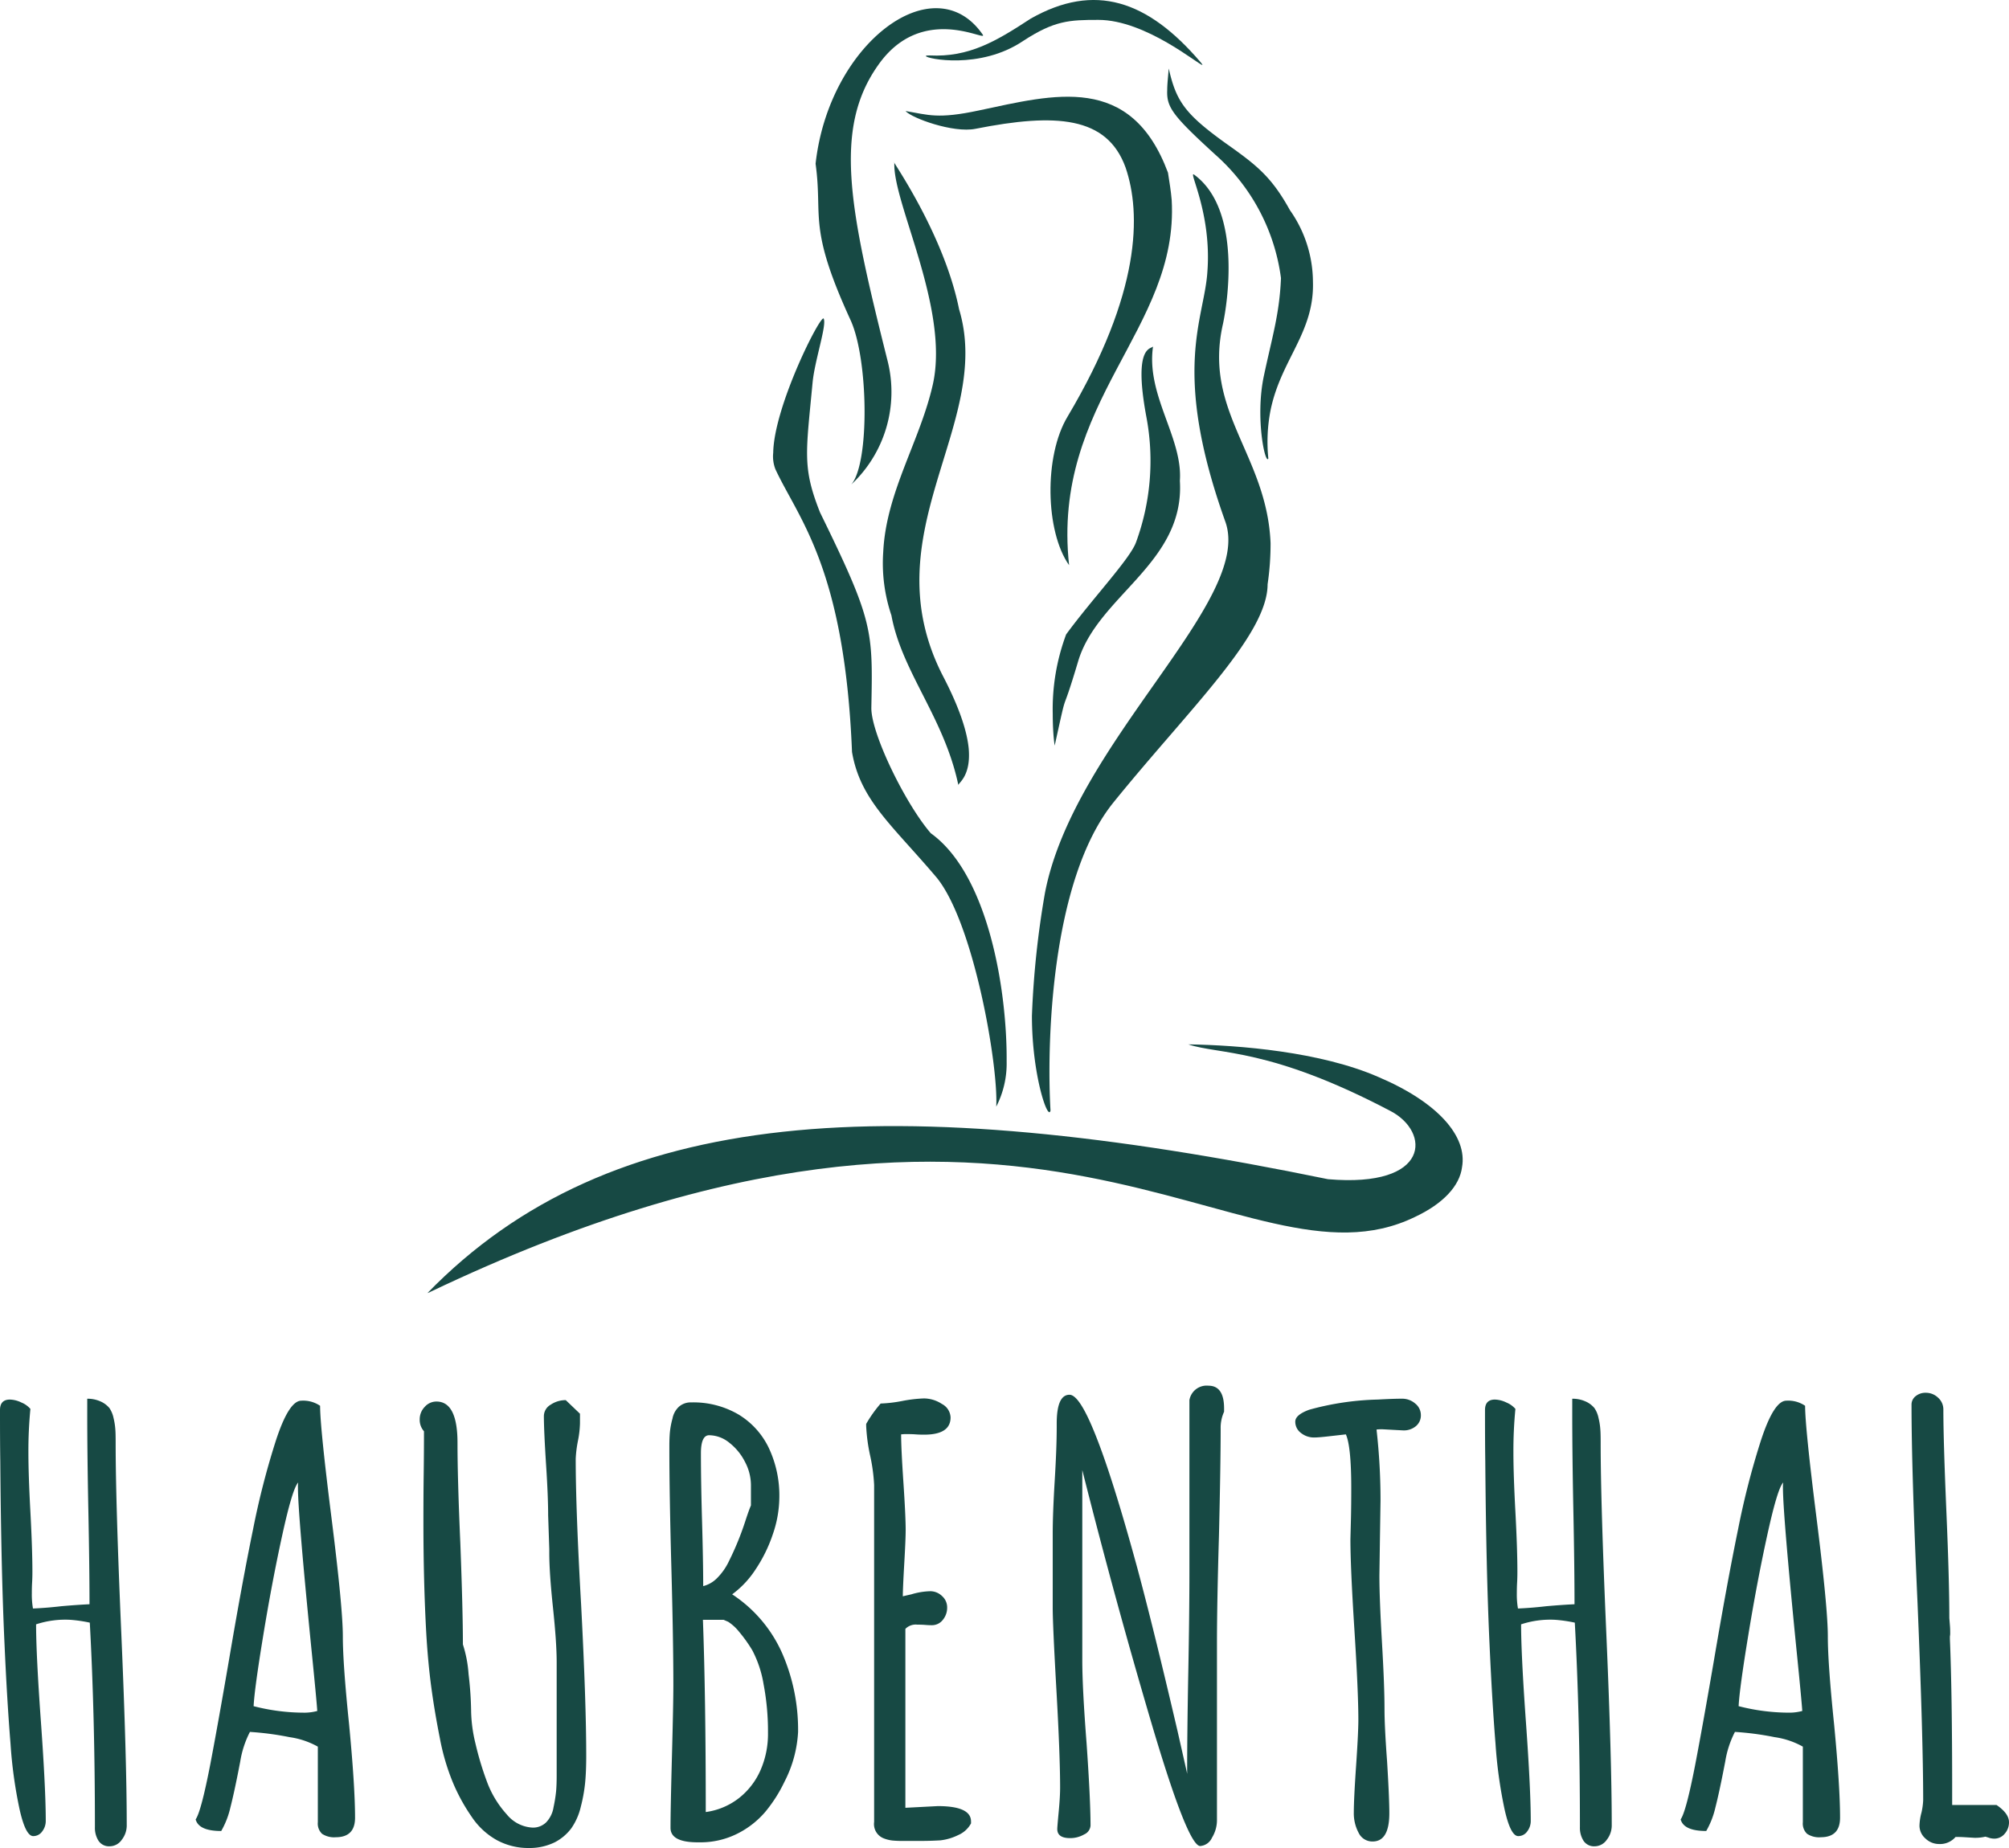
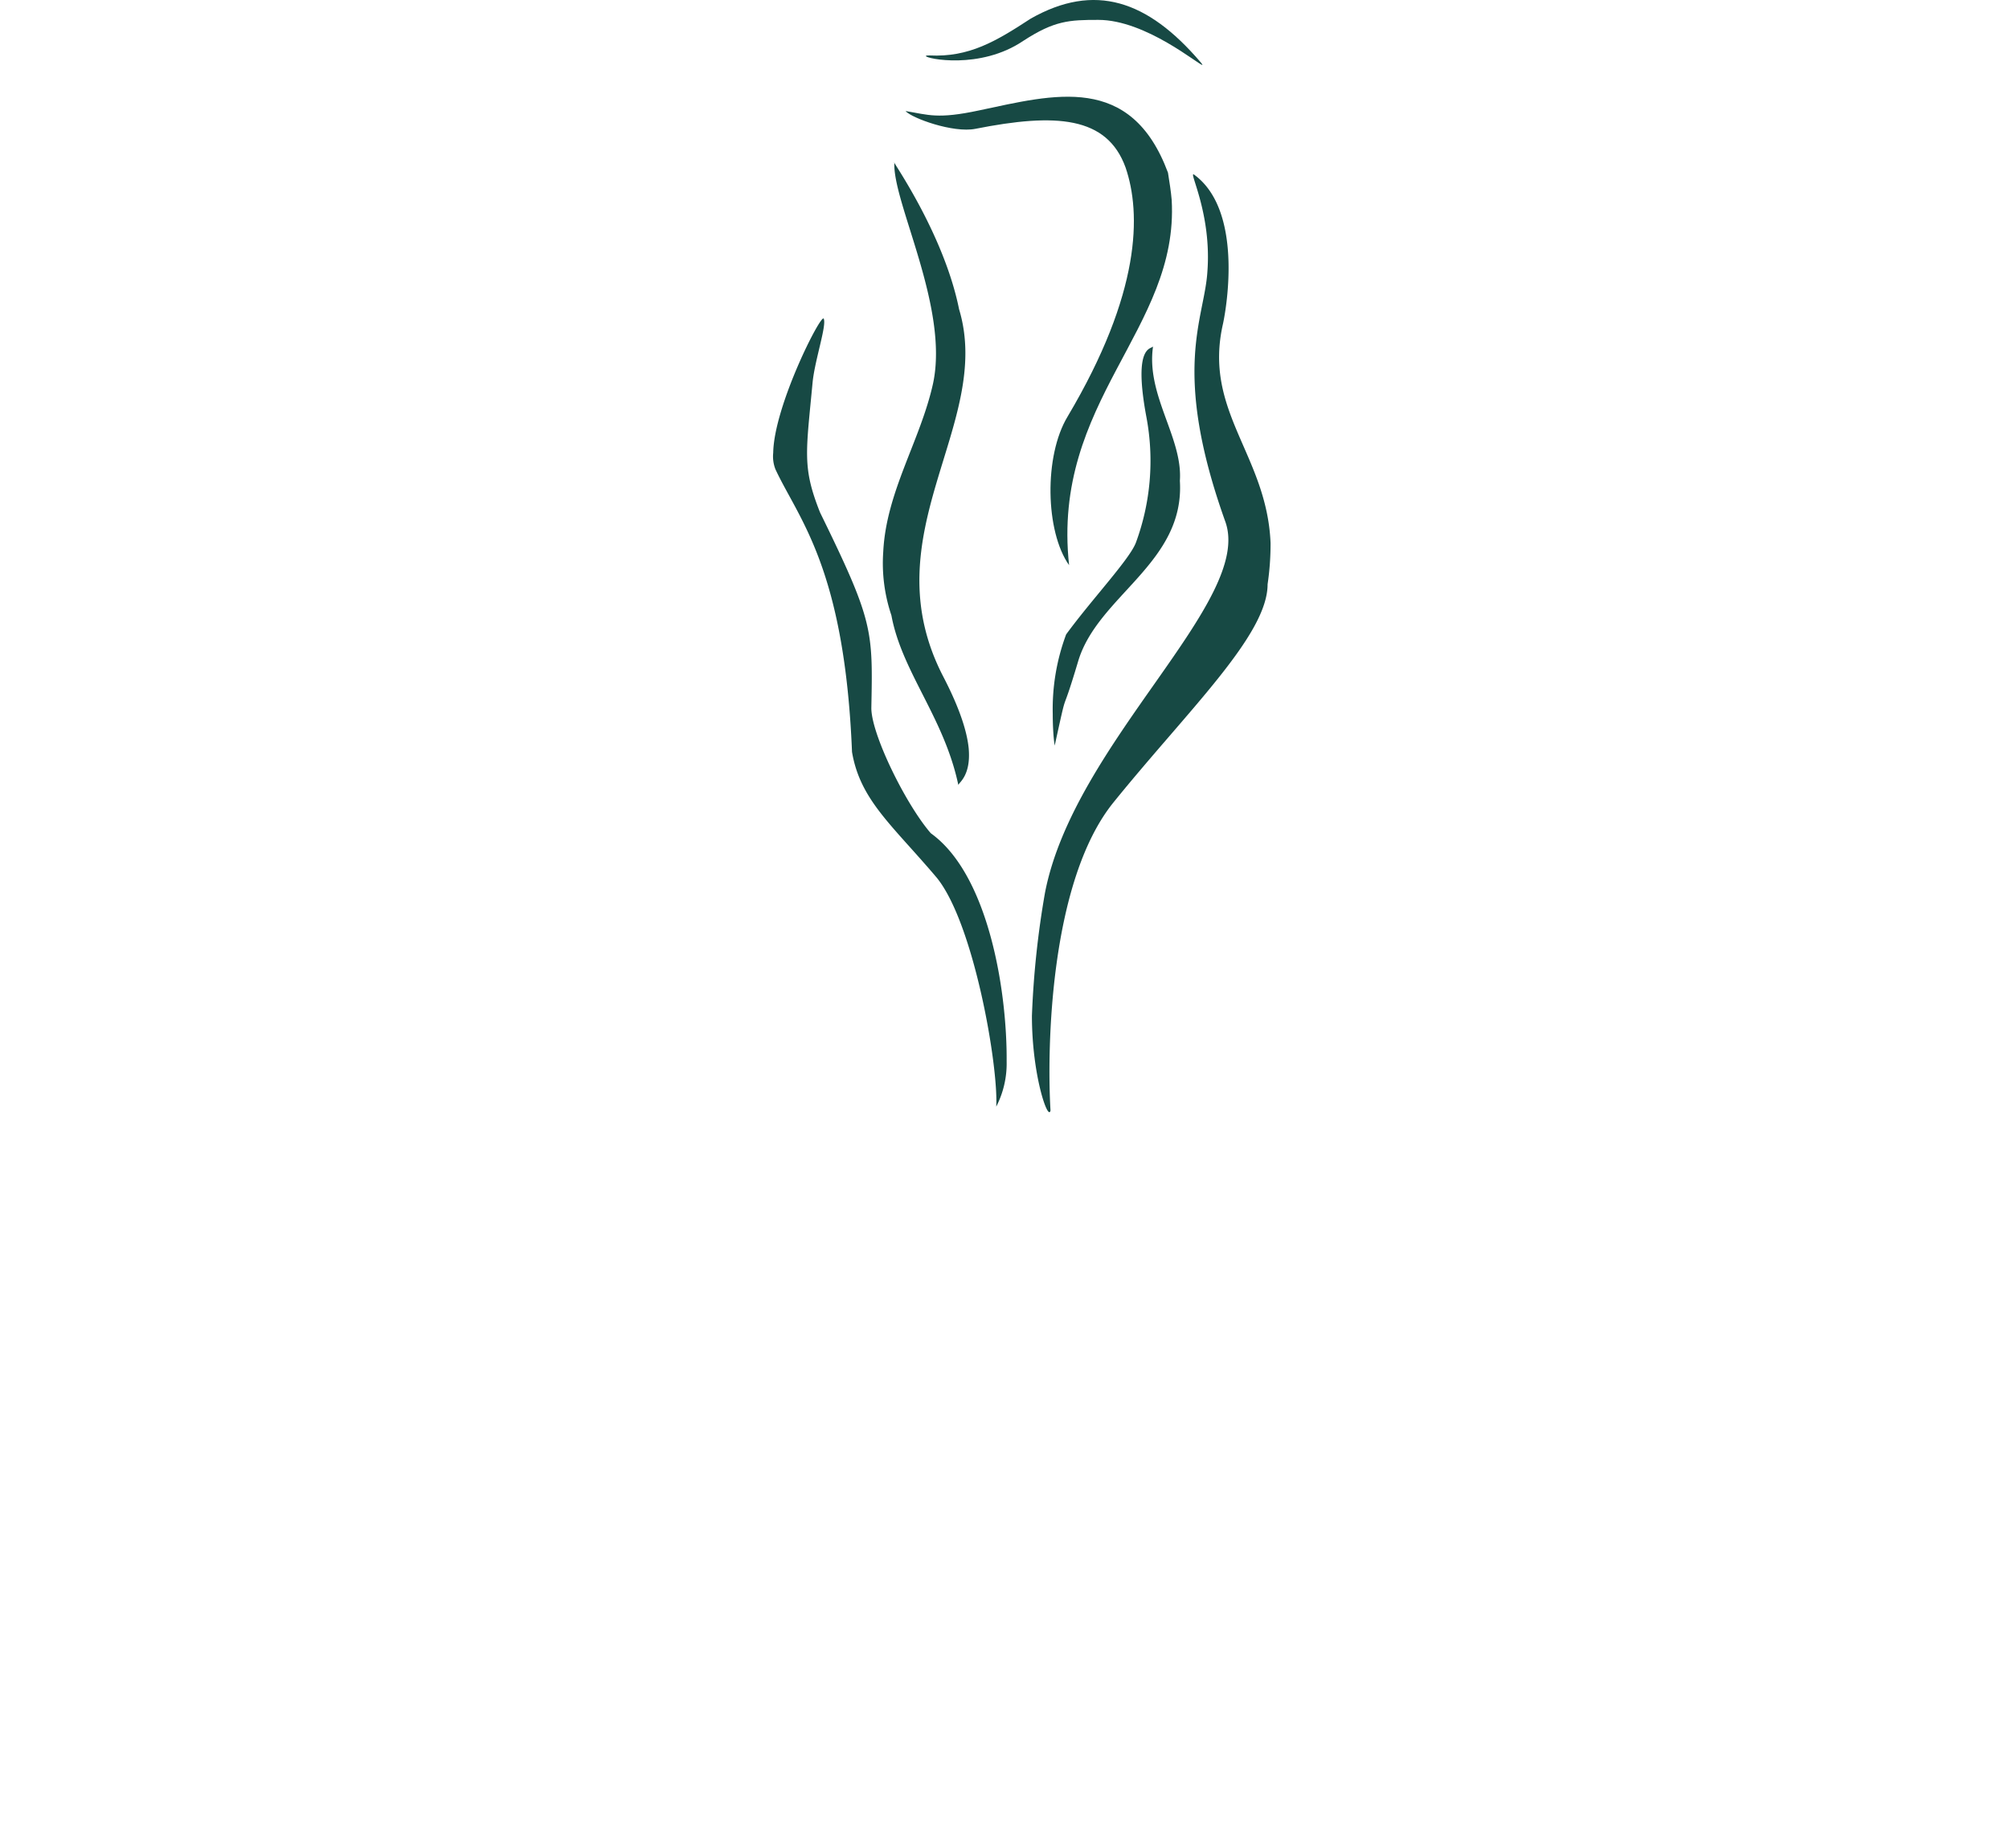
<svg xmlns="http://www.w3.org/2000/svg" id="Ebene_1" data-name="Ebene 1" width="300" height="276" viewBox="0 0 300 276">
  <defs>
    <style>.cls-1{fill:#174944;}</style>
  </defs>
-   <path class="cls-1" d="M291.512,267.373v2.199h6.62q1.867,1.27,1.868,2.578a2.554,2.554,0,0,1-.637,1.714,2,2,0,0,1-1.571.738,2.617,2.617,0,0,1-.891-.169l-.424-.126a6.658,6.658,0,0,1-1.655.169l-1.401-.084q-.635-.042-1.399-.043a3.051,3.051,0,0,1-2.461,1.056,2.915,2.915,0,0,1-2.036-.823,2.544,2.544,0,0,1-.893-1.924,8.363,8.363,0,0,1,.298-1.946,9.993,9.993,0,0,0,.254-1.86q0-9.342-.847-29.553-.893-19.662-.893-29.512a1.58,1.58,0,0,1,.617-1.269,2.288,2.288,0,0,1,1.506-.507,2.614,2.614,0,0,1,1.847.738,2.339,2.339,0,0,1,.784,1.756q0,4.692.467,15.601.424,9.894.424,15.558l.085,1.059c.028.31.043.662.043,1.056a2.711,2.711,0,0,1-.043.634v.381q.339,8.033.339,22.577m-24.167-11.584a30.224,30.224,0,0,1-7.721-.972q.127-2.578,1.443-10.592,1.313-8.011,2.842-14.989,1.528-6.975,2.377-7.821a3.647,3.647,0,0,0-.043.762q0,3.89,1.994,23.929.766,7.569.893,9.43a7.526,7.526,0,0,1-1.784.253m4.541,18.604q2.884,0,2.885-2.918,0-4.65-.891-13.952-.935-9.05-.934-13.108,0-4.27-1.697-17.758-1.698-13.489-1.697-16.701a4.479,4.479,0,0,0-2.8-.762q-1.867,0-3.819,6.005a118.166,118.166,0,0,0-3.393,13.212q-1.613,7.845-3.565,19.344-1.698,9.894-2.844,15.855-1.359,6.978-2.164,8.118.466,1.734,3.819,1.734a12.666,12.666,0,0,0,1.358-3.468q.551-2.156,1.23-5.622l.256-1.312a14.67,14.67,0,0,1,1.443-4.397,43.776,43.776,0,0,1,5.918.782,12.089,12.089,0,0,1,4.223,1.418V272.151a2.09,2.09,0,0,0,.637,1.734,3.254,3.254,0,0,0,2.036.509m-50.136-63.803q0-1.565,1.484-1.565a4.16,4.16,0,0,1,1.718.444,3.529,3.529,0,0,1,1.338.953,64.171,64.171,0,0,0-.298,6.512q0,3.384.298,8.878.297,5.582.296,8.921c0,.593-.013,1.128-.041,1.608q-.042.718-.043,1.647a12.259,12.259,0,0,0,.169,2.241q2.037-.084,4.202-.338,2.376-.211,4.243-.297,0-5.367-.169-13.868-.169-8.456-.169-14.545V208.901a4.678,4.678,0,0,1,1.973.4,3.569,3.569,0,0,1,1.336.994,4.045,4.045,0,0,1,.615,1.481,9.891,9.891,0,0,1,.276,1.818c.028.31.043.959.043,1.944q0,9.008.849,28.54.805,18.603.806,28.538a3.463,3.463,0,0,1-.743,2.156,2.207,2.207,0,0,1-1.803.974,1.875,1.875,0,0,1-1.655-.803,3.596,3.596,0,0,1-.552-2.072q0-16.531-.763-30.528a21.26,21.26,0,0,0-2.887-.422,13.865,13.865,0,0,0-5.134.675q0,4.526.721,14.586.72,10.063.721,14.757a2.547,2.547,0,0,1-.53,1.585,1.617,1.617,0,0,1-1.336.699q-1.147,0-2.038-3.975a68.651,68.651,0,0,1-1.358-9.83q-.508-6.28-.891-14.82-.508-10.865-.637-27.356-.042-2.663-.041-7.653M205.983,235.326q0,3.384.382,9.936.381,6.511.38,9.977,0,2.62.382,7.78.339,5.497.339,7.778,0,4.231-2.503,4.23a2.268,2.268,0,0,1-2.079-1.29,6.166,6.166,0,0,1-.721-3.065q0-1.987.339-6.934.339-4.949.339-6.893,0-4.143-.593-13.487-.596-9.345-.593-13.489l.085-3.297q.039-1.734.041-4.271,0-6.3-.806-8.075l-2.249.253q-1.783.211-2.462.212a3.11,3.11,0,0,1-1.994-.678,2.077,2.077,0,0,1-.849-1.691q0-1.016,2.081-1.777a41.787,41.787,0,0,1,10.267-1.522q2.249-.127,3.606-.126a2.94,2.94,0,0,1,1.953.719,2.197,2.197,0,0,1,.847,1.734,2.063,2.063,0,0,1-.743,1.647,2.792,2.792,0,0,1-1.888.634l-1.569-.084-1.527-.084a5.746,5.746,0,0,0-.893.043,93.445,93.445,0,0,1,.595,10.655l-.085,5.537Zm-28.793,29.173.085.424q0-6.131.169-15.095.169-8.962.169-15.095V209.111a2.607,2.607,0,0,1,2.842-2.156q2.333,0,2.335,3.384v.506a5.779,5.779,0,0,0-.511,2.537q0,5.244-.254,15.983-.297,10.021-.298,16.024v26.469a5.024,5.024,0,0,1-.741,2.6,2.103,2.103,0,0,1-1.762,1.247q-1.825,0-7.128-17.842-5.56-18.772-10.48-38.306v28.413q0,4.143.637,12.346.593,8.498.593,12.346a1.558,1.558,0,0,1-.954,1.31,4.125,4.125,0,0,1-2.101.55q-1.91,0-1.91-1.353,0-.338.213-2.578.212-2.241.211-3.637,0-4.819-.552-14.545-.551-9.722-.552-12.302V229.068q0-3.043.298-7.949.297-4.903.298-7.949v-.55q0-4.312,1.91-4.312,1.186,0,2.926,3.765,2.887,6.257,7.256,22.323,2.46,9.176,5.942,24.1Zm-32.188,7.527v.297a3.95,3.95,0,0,1-1.931,1.753,8.044,8.044,0,0,1-2.651.781q-1.444.084-2.844.087h-2.716a15.5,15.5,0,0,1-1.634-.065,5.2,5.2,0,0,1-1.251-.316,2.285,2.285,0,0,1-1.443-2.453V221.796a26.001,26.001,0,0,0-.595-4.397,26.241,26.241,0,0,1-.593-4.44v-.297a19.067,19.067,0,0,1,2.164-3.044,20.655,20.655,0,0,0,3.224-.381,20.661,20.661,0,0,1,3.226-.381,4.945,4.945,0,0,1,2.694.825,2.374,2.374,0,0,1,1.295,2.009q0,2.578-3.948,2.578c-.452,0-.862-.013-1.23-.041s-.793-.043-1.273-.043a6.157,6.157,0,0,0-.934.043q0,2.072.341,7.144.339,5.075.339,7.146,0,1.354-.213,5.031-.212,3.721-.213,4.864c-.028,0,.398-.1,1.273-.297a10.704,10.704,0,0,1,2.8-.465,2.526,2.526,0,0,1,1.784.719,2.254,2.254,0,0,1,.763,1.691,2.83,2.83,0,0,1-.656,1.881,2.048,2.048,0,0,1-1.634.784c-.341,0-.665-.015-.978-.043-.339-.028-.734-.041-1.186-.041a2.166,2.166,0,0,0-1.784.634v26.72l4.838-.253q4.963,0,4.964,2.284M114.682,258.833a37.55,37.55,0,0,0-.658-7.293,16.709,16.709,0,0,0-1.675-5.053,21.133,21.133,0,0,0-1.953-2.747,6.971,6.971,0,0,0-1.655-1.524l-.678-.294h-3.098q.424,11.414.424,28.707a10.3,10.3,0,0,0,4.945-2.072,10.815,10.815,0,0,0,3.224-4.163,13.479,13.479,0,0,0,1.125-5.561m-8.784-44.48q-1.232,0-1.232,2.706,0,4.228.169,10.148.169,5.92.172,9.681a4.445,4.445,0,0,0,2.099-1.225,9.01,9.01,0,0,0,1.762-2.537,43.183,43.183,0,0,0,2.418-5.919q.551-1.692.849-2.368v-3.087a7.466,7.466,0,0,0-.891-3.425,8.441,8.441,0,0,0-2.336-2.853,4.846,4.846,0,0,0-3.011-1.121m13.281,44.267a18.288,18.288,0,0,1-2.036,7.486,21.477,21.477,0,0,1-2.887,4.522,13.295,13.295,0,0,1-4.03,3.171,12.249,12.249,0,0,1-5.686,1.353h-.339q-4.074,0-4.074-2.156,0-2.747.211-10.655.212-7.903.213-10.655,0-6.637-.298-17.589-.297-10.949-.298-17.589v-.507q0-1.27.085-2.156a12.154,12.154,0,0,1,.382-1.987,3.209,3.209,0,0,1,.975-1.775,2.66,2.66,0,0,1,1.825-.634,13.332,13.332,0,0,1,7.043,1.797,11.739,11.739,0,0,1,4.541,5.009,16.65,16.65,0,0,1,1.571,7.399,17.182,17.182,0,0,1-.954,5.434,21.945,21.945,0,0,1-2.568,5.265,14.236,14.236,0,0,1-3.522,3.762,20.387,20.387,0,0,1,7.447,8.752,28.529,28.529,0,0,1,2.396,11.752m-55.865-44.858a2.584,2.584,0,0,1-.637-1.775,2.66,2.66,0,0,1,.743-1.862,2.32,2.32,0,0,1,1.76-.803q3.141,0,3.141,6.174,0,5.452.424,15.008.381,10.063.382,15.095a18.488,18.488,0,0,1,.847,4.44,51.359,51.359,0,0,1,.382,5.622,21.805,21.805,0,0,0,.637,4.693,45.75,45.75,0,0,0,1.697,5.665,14.946,14.946,0,0,0,2.992,4.968,5.312,5.312,0,0,0,3.841,1.968,2.804,2.804,0,0,0,2.036-.784,4.206,4.206,0,0,0,1.104-2.262,21.809,21.809,0,0,0,.382-2.388q.085-.951.085-2.347V248.263q0-2.958-.552-8.159-.551-5.202-.552-8.161v-.591l-.085-2.537-.085-2.494q0-2.793-.298-7.399-.339-5.286-.339-7.442a1.984,1.984,0,0,1,1.019-1.691,3.979,3.979,0,0,1,2.249-.678l2.123,2.031v1.437a14.929,14.929,0,0,1-.298,2.578,17.862,17.862,0,0,0-.339,2.706q0,7.611.806,21.776.763,14.502.763,22.62,0,2.371-.169,4.059a23.593,23.593,0,0,1-.637,3.509,9.36,9.36,0,0,1-1.421,3.234,7.263,7.263,0,0,1-2.483,2.093A8.526,8.526,0,0,1,78.972,276a9.834,9.834,0,0,1-4.795-1.184,10.852,10.852,0,0,1-3.735-3.468,27.676,27.676,0,0,1-2.842-5.2,33.429,33.429,0,0,1-1.91-6.512q-.808-4.059-1.295-7.715-.489-3.656-.743-8.012-.424-7.611-.424-16.617,0-4.101.041-7.146.042-3.042.043-6.384m-17.717,42.027a30.241,30.241,0,0,1-7.723-.972q.127-2.578,1.443-10.592,1.313-8.011,2.842-14.989,1.528-6.975,2.377-7.821a3.72,3.72,0,0,0-.041.762q0,3.89,1.994,23.929.763,7.569.891,9.43a7.525,7.525,0,0,1-1.782.253m4.538,18.604q2.887,0,2.885-2.918,0-4.65-.891-13.952-.932-9.05-.932-13.108,0-4.27-1.699-17.758-1.698-13.489-1.697-16.701a4.479,4.479,0,0,0-2.8-.762q-1.867,0-3.819,6.005a118.174,118.174,0,0,0-3.393,13.212q-1.613,7.845-3.565,19.344-1.698,9.894-2.842,15.855-1.359,6.978-2.166,8.118.469,1.734,3.819,1.734a12.668,12.668,0,0,0,1.358-3.468q.551-2.156,1.232-5.622l.254-1.312a14.672,14.672,0,0,1,1.443-4.397,43.85,43.85,0,0,1,5.92.782,12.091,12.091,0,0,1,4.221,1.418V272.151a2.097,2.097,0,0,0,.637,1.734,3.259,3.259,0,0,0,2.036.509M0,210.591q0-1.565,1.486-1.565a4.168,4.168,0,0,1,1.718.444,3.501,3.501,0,0,1,1.336.953,64.792,64.792,0,0,0-.298,6.512q0,3.384.298,8.878.297,5.582.298,8.921c0,.593-.015,1.128-.043,1.608q-.042.718-.041,1.647a12.07,12.07,0,0,0,.169,2.241q2.037-.084,4.2-.338,2.376-.211,4.243-.297,0-5.367-.169-13.868-.169-8.456-.169-14.545V208.901a4.671,4.671,0,0,1,1.973.4,3.595,3.595,0,0,1,1.338.994,4.084,4.084,0,0,1,.615,1.481,10.078,10.078,0,0,1,.276,1.818c.028.31.041.959.041,1.944q0,9.008.849,28.54.805,18.603.806,28.538a3.463,3.463,0,0,1-.743,2.156,2.207,2.207,0,0,1-1.803.974,1.875,1.875,0,0,1-1.655-.803,3.596,3.596,0,0,1-.552-2.072q0-16.531-.763-30.528a21.248,21.248,0,0,0-2.885-.422,13.87,13.87,0,0,0-5.136.675q0,4.526.723,14.586.72,10.063.721,14.757a2.55,2.55,0,0,1-.532,1.585,1.617,1.617,0,0,1-1.336.699q-1.144,0-2.036-3.975A68.038,68.038,0,0,1,1.571,260.42q-.512-6.28-.893-14.82Q.169,234.735.043,218.244-.002,215.581,0,210.591" />
  <path class="cls-1" d="M179.561,9.705c-.443.095-8.438-6.735-15.542-6.735-4.33,0-6.55.093-11.212,3.13-6.439,4.364-14.543,2.656-14.543,2.275,0-.093.222-.093.554-.093,5.885.284,9.881-2.087,15.099-5.503,9.548-5.408,17.43-2.751,25.312,6.451.332.379.332.474.332.474" />
-   <path class="cls-1" d="M146.768,5.199c.667,1.139-9.103-4.838-15.653,4.553-6.772,9.583-4.219,21.63,1.443,44.209a18.942,18.942,0,0,1-5.44,18.405c2.776-3.225,2.555-18.784-.111-24.572C120.567,33.755,122.9,32.521,121.79,24.457c1.997-18.024,17.763-29.787,24.978-19.258" />
-   <path class="cls-1" d="M196.059,42.102c.222,7.59-4.773,11.573-6.329,19.163a24.609,24.609,0,0,0-.332,7.211c-.443,1.043-1.999-6.072-.667-12.333,1.223-5.786,2.333-9.202,2.555-14.61a29.808,29.808,0,0,0-9.77-18.405c-6.439-5.882-7.328-7.113-7.217-9.677,0-.853.113-1.801.224-3.225,1.11,4.838,2.331,6.737,8.547,11.196,4.551,3.225,6.772,4.931,9.548,9.96a18.687,18.687,0,0,1,3.441,10.72" />
  <path class="cls-1" d="M176.187,71.795c.778,12.333-12.323,17.171-15.21,27.038-2.774,9.296-1.332,2.749-3.441,12.333,0,.758-.332-1.329-.332-4.555a31.937,31.937,0,0,1,1.999-11.859c3.884-5.312,9.546-11.289,10.435-13.755a35.312,35.312,0,0,0,1.556-18.689c-2.11-11.289.997-10.055.997-10.625-1.11,7.304,4.441,13.66,3.998,20.111" />
  <path class="cls-1" d="M189.731,81.092A40.98,40.98,0,0,1,189.288,87.26c0,7.587-11.769,18.689-22.981,32.539-9.548,11.763-9.992,36.754-9.438,46.049-.332,1.708-2.774-5.217-2.774-14.134a136.037,136.037,0,0,1,1.947-18.357c4.33-22.483,31.248-43.631,26.918-55.49-8.104-22.674-3.109-30.168-2.664-37.282.665-8.728-2.887-15.084-1.999-14.515,7.326,5.312,4.884,19.732,4.33,22.293C179.629,61.456,189.177,67.907,189.731,81.092" />
  <path class="cls-1" d="M150.32,158.544a14.109,14.109,0,0,1-1.553,6.735c.332-6.07-3.33-27.361-8.881-34.191-6.661-7.875-11.436-11.575-12.657-18.784-1.11-27.512-7.993-34.816-11.434-42.215a5.254,5.254,0,0,1-.332-2.468c.111-7.02,7.215-20.966,7.547-20.015.445,1.043-1.332,6.165-1.664,9.486-.999,10.625-1.553,12.712,1.11,19.446,7.993,16.318,7.882,17.552,7.66,29.22,0,3.89,5.106,14.324,8.881,18.689,8.675,6.235,11.406,23.7,11.323,34.097" />
  <path class="cls-1" d="M174.966,29.864c1.11,19.353-17.984,29.978-15.321,54.548-3.552-5.027-3.774-16.316-.222-22.198,10.991-18.5,10.991-30.359,8.66-37.189-2.776-7.685-10.437-8.159-22.425-5.786-3.33.665-9.548-1.613-10.437-2.656,3.441.569,4.775,1.234,10.991-.095,11.213-2.373,22.649-5.598,28.2,9.298.222,1.422.443,2.749.554,4.078" />
  <path class="cls-1" d="M144.658,111.829c.332,3.985-1.443,5.029-1.553,5.408-2.11-10.055-8.438-16.887-9.992-25.33a24.33,24.33,0,0,1-1.221-9.486c.443-9.012,5.549-16.602,7.437-25.14,2.442-11.385-6.105-27.133-5.772-33.015-.778-.853,7.328,10.341,9.659,21.914,5.216,17.266-13.433,33.584-2.331,54.929,2.553,4.934,3.552,8.347,3.774,10.72" />
-   <path class="cls-1" d="M218.32,174.343c-.363,2.767-2.79,5.421-7.035,7.412-25.955,12.61-55.791-32.301-146.999,11.172-.119.11-.363.11-.484.221,27.411-28.207,69.376-30.419,134.506-17.035,15.403,1.327,15.282-7.081,9.338-10.179-18.071-9.512-25.59-8.406-30.201-9.956,7.643.113,19.77,1.108,28.382,4.869,8.853,3.76,13.342,8.85,12.492,13.495" />
</svg>